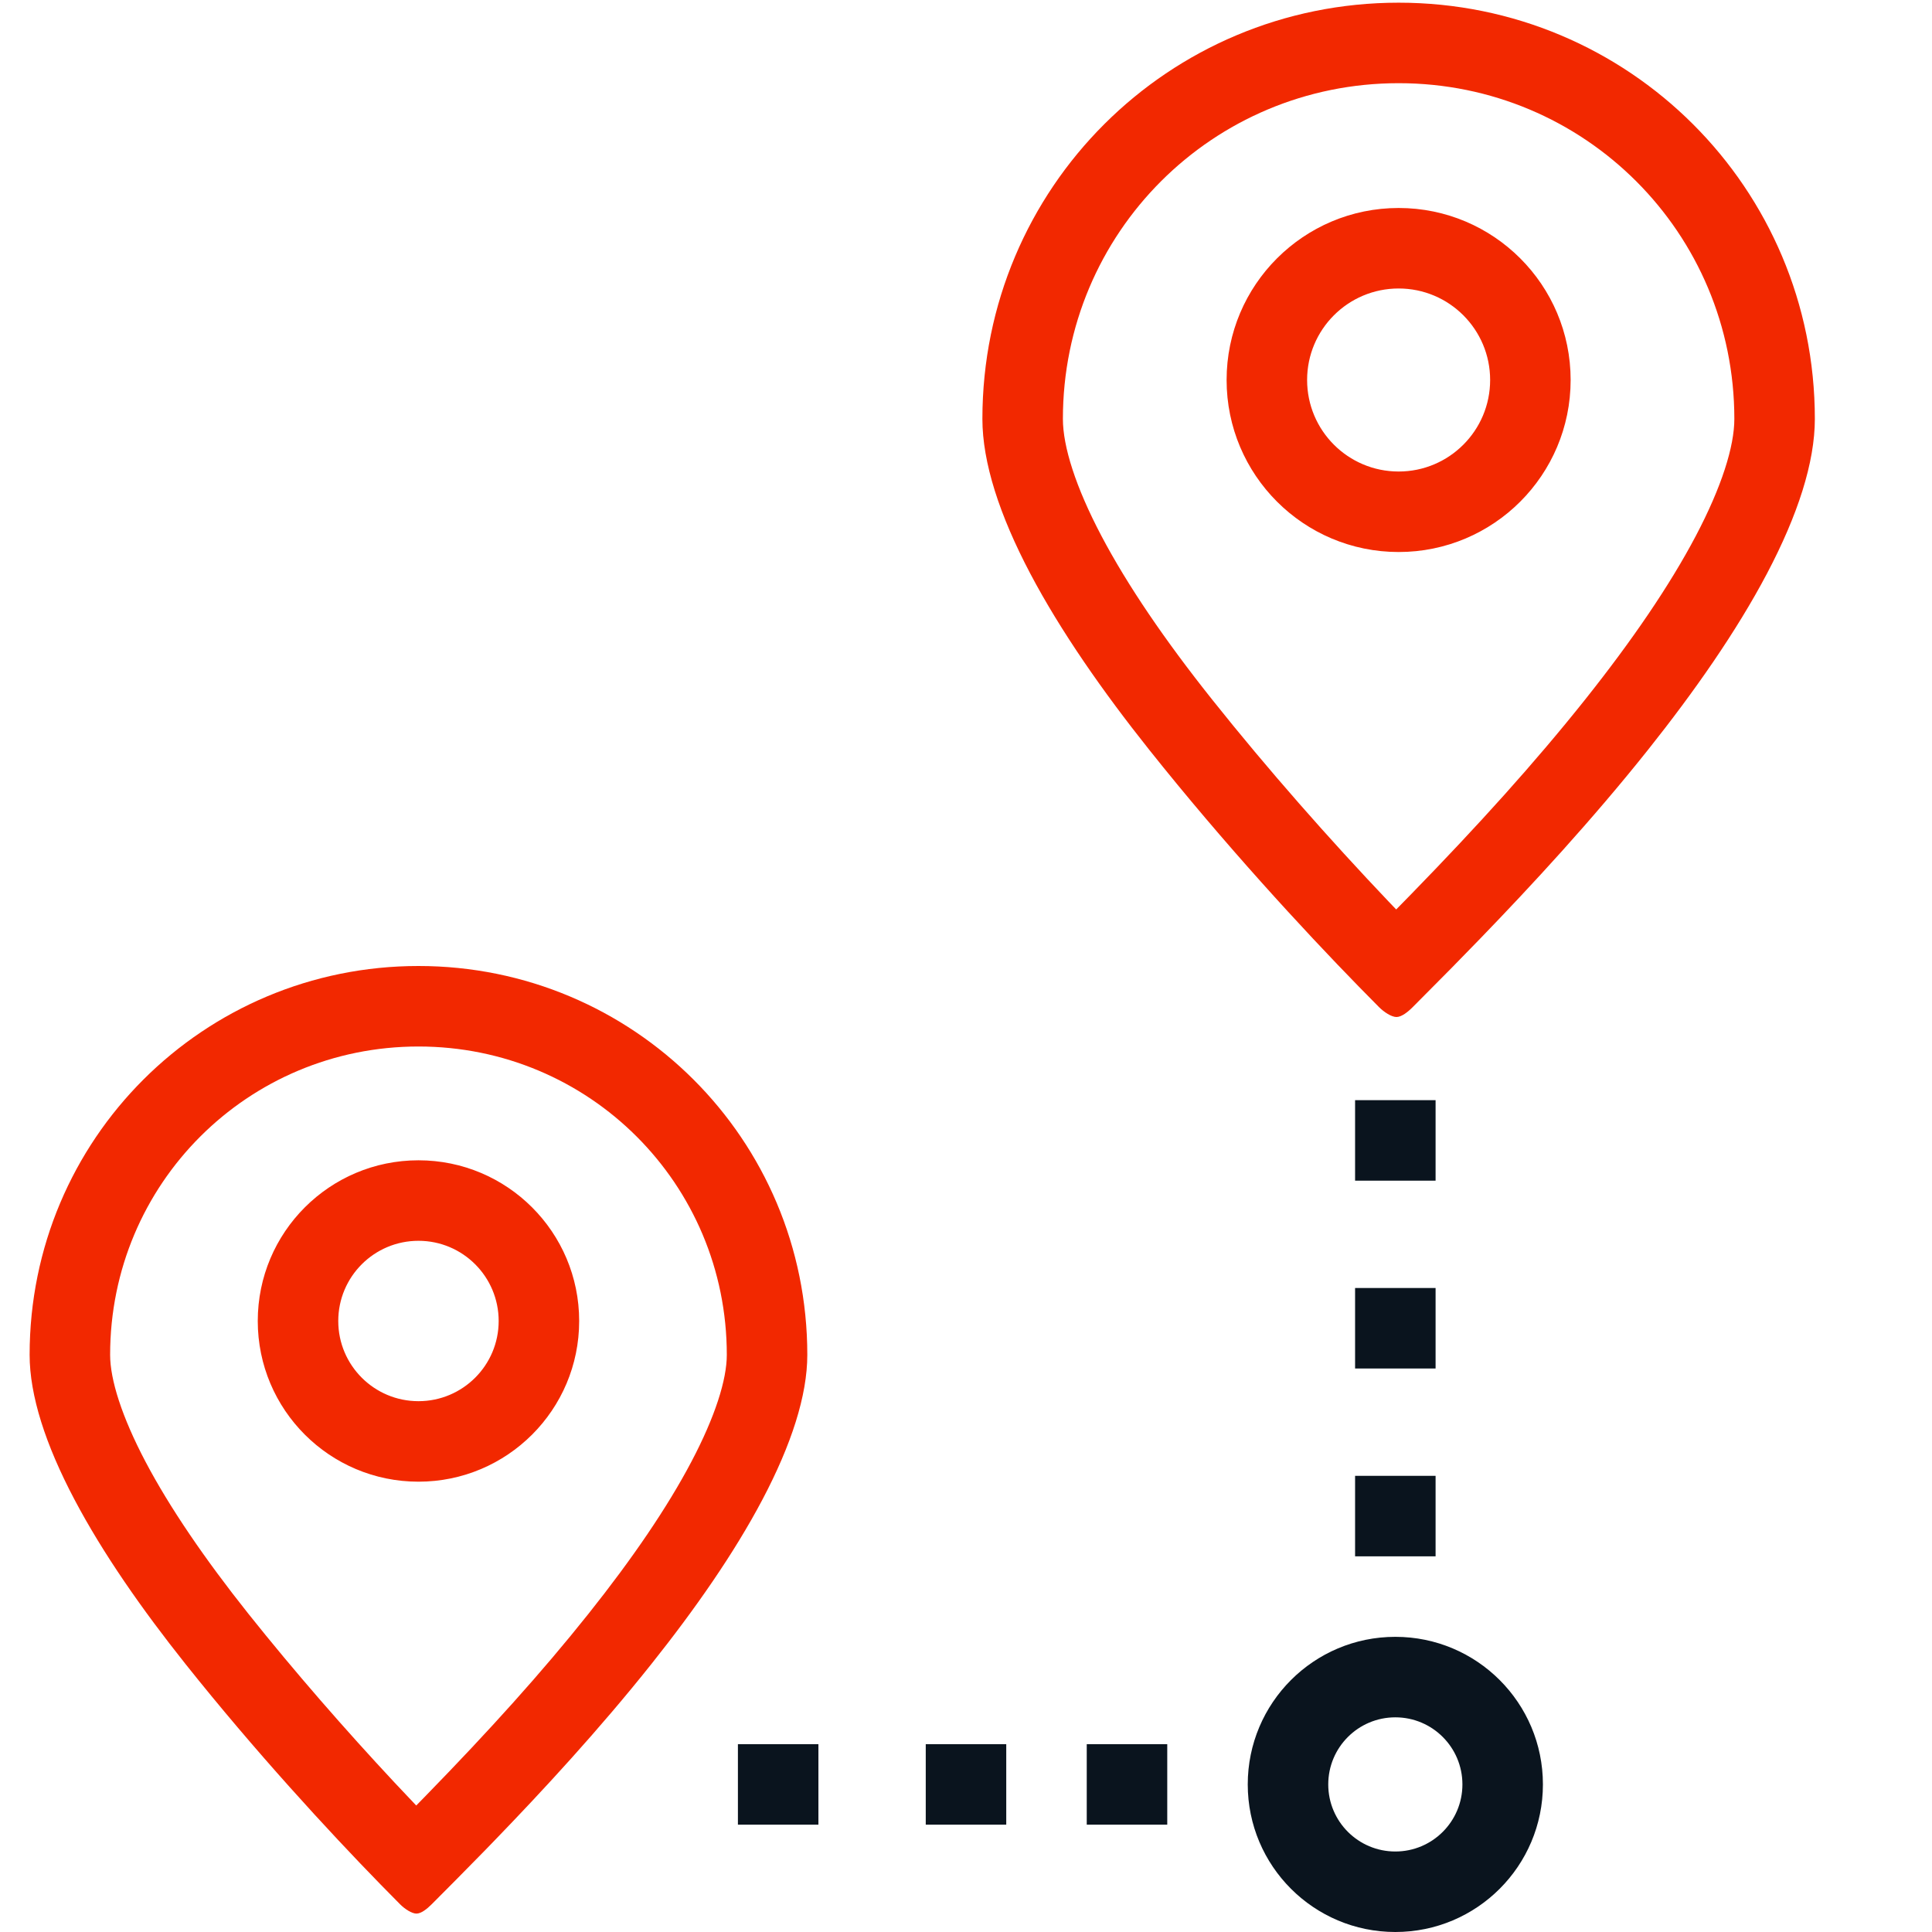
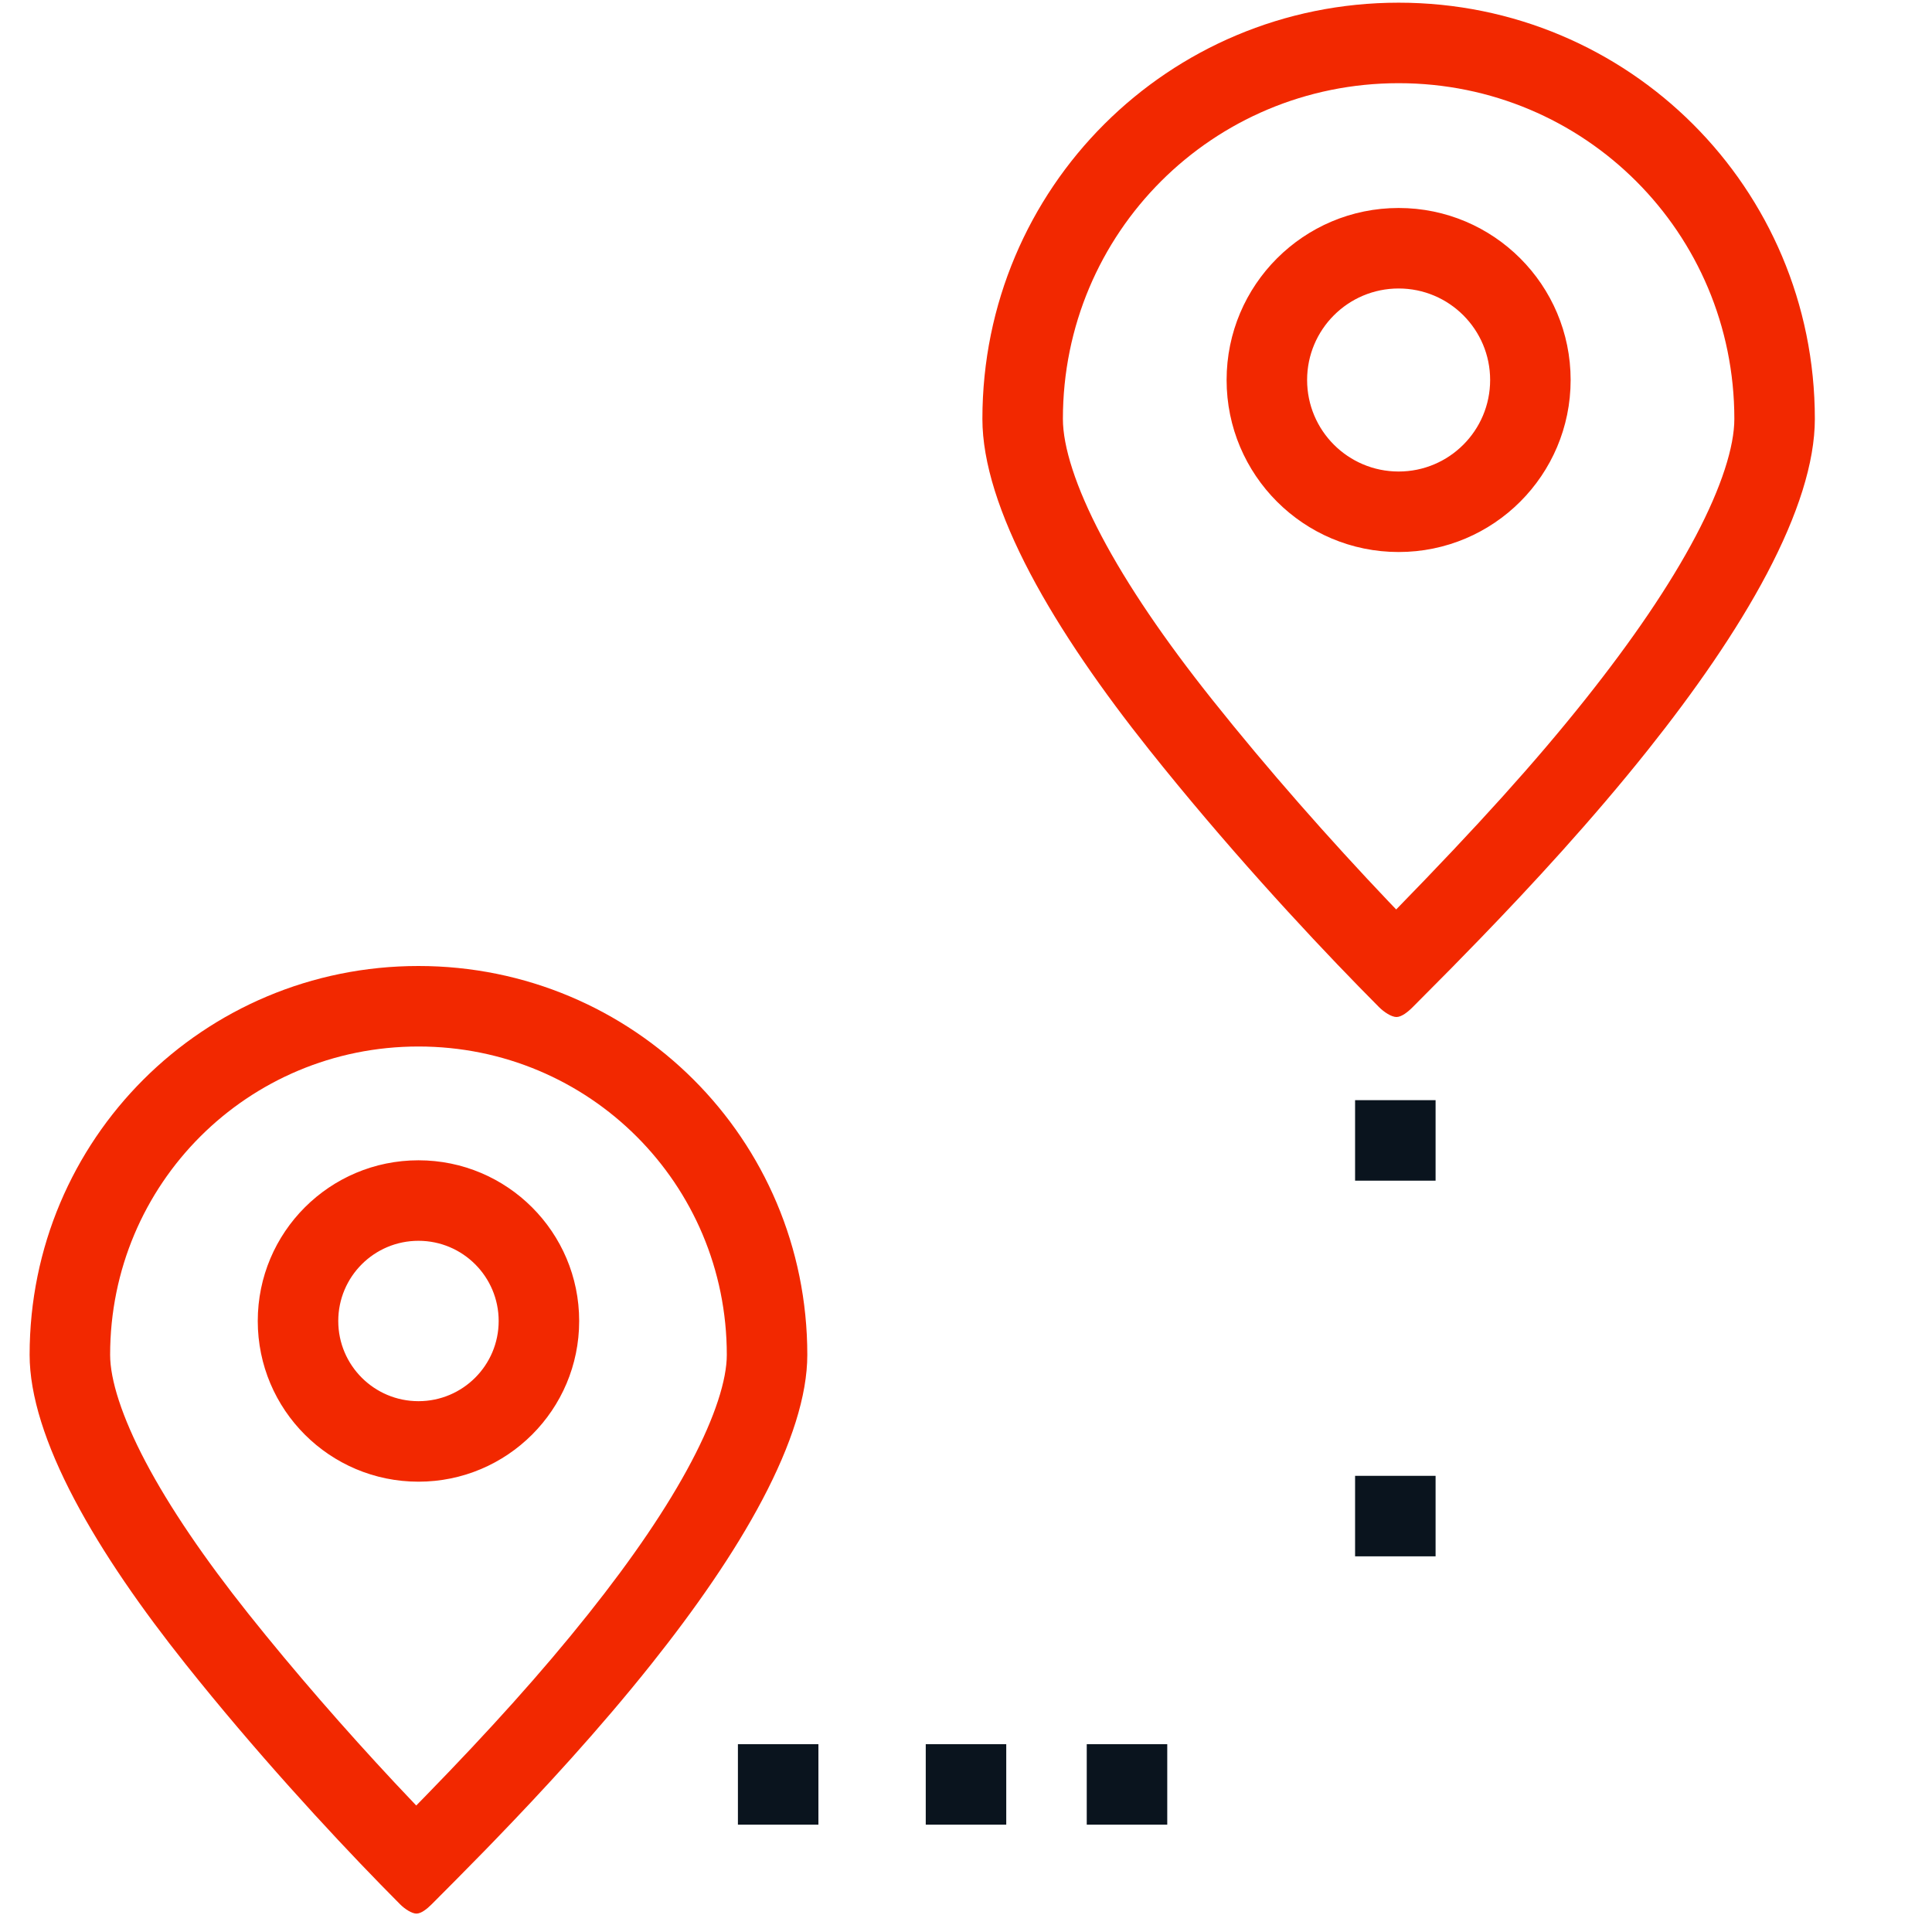
<svg xmlns="http://www.w3.org/2000/svg" width="72px" height="72px" viewBox="0 0 72 72" version="1.1">
  <title>travel</title>
  <desc>Created with Sketch.</desc>
  <g id="travel" stroke="none" stroke-width="1" fill="none" fill-rule="evenodd">
    <polygon id="Path" fill="#0A141E" points="34.5 65 37.5 65 37.5 68 34.5 68" />
    <polygon id="Path" fill="#0A141E" points="27.5 65 30.5 65 30.5 68 27.5 68" />
    <polygon id="Path" fill="#0A141E" points="40.5 65 43.5 65 43.5 68 40.5 68" />
    <polygon id="Path" fill="#0A141E" points="50.5 55 53.5 55 53.5 58 50.5 58" />
-     <path d="M52,69 C53.381,69 54.5,67.881 54.5,66.5 C54.5,65.119 53.381,64 52,64 C50.619,64 49.5,65.119 49.5,66.5 C49.5,67.881 50.619,69 52,69 Z M52,72 C55.038,72 57.5,69.538 57.5,66.5 C57.5,63.462 55.038,61 52,61 C48.962,61 46.5,63.462 46.5,66.5 C46.5,69.538 48.962,72 52,72 Z" id="Shape" fill="#0A141E" />
-     <polygon id="Path" fill="#0A141E" points="50.5 48 53.5 48 53.5 51 50.5 51" />
    <polygon id="Path" fill="#0A141E" points="50.5 41 53.5 41 53.5 44 50.5 44" />
-     <path d="M52.123,0.1 C60.692,0.1 67.634,7.002 67.634,15.612 C67.634,17.236 66.998,19.198 65.85,21.375 C64.714,23.53 63.141,25.777 61.418,27.942 C59.326,30.569 57.056,33.022 55.153,34.989 L54.094,36.075 C53.563,36.614 53.076,37.102 52.649,37.531 C52.462,37.719 52.228,37.901 52.043,37.901 C51.857,37.901 51.578,37.719 51.391,37.531 L50.648,36.777 C48.554,34.632 45.613,31.441 42.828,27.942 C41.104,25.777 39.532,23.53 38.395,21.375 C37.248,19.198 36.611,17.236 36.611,15.612 C36.611,7.002 43.553,0.1 52.123,0.1 Z M52.123,3.1 C45.195,3.1 39.611,8.674 39.611,15.612 C39.611,16.638 40.082,18.141 41.049,19.976 C42.016,21.81 43.414,23.862 45.175,26.073 C47.238,28.665 49.558,31.294 51.754,33.603 L52.032,33.893 L52.603,33.31 C55.083,30.764 57.2,28.423 59.071,26.073 C60.831,23.862 62.229,21.81 63.196,19.976 C64.163,18.141 64.634,16.638 64.634,15.612 C64.634,8.674 59.05,3.1 52.123,3.1 Z M52.123,7.751 C55.663,7.751 58.533,10.621 58.533,14.161 C58.533,17.702 55.663,20.572 52.123,20.572 C48.582,20.572 45.712,17.702 45.712,14.161 C45.712,10.621 48.582,7.751 52.123,7.751 Z M52.123,10.751 C50.239,10.751 48.712,12.278 48.712,14.161 C48.712,16.045 50.239,17.572 52.123,17.572 C54.006,17.572 55.533,16.045 55.533,14.161 C55.533,12.278 54.006,10.751 52.123,10.751 Z" id="Combined-Shape" fill="#F22800" fill-rule="nonzero" />
+     <path d="M52.123,0.1 C60.692,0.1 67.634,7.002 67.634,15.612 C67.634,17.236 66.998,19.198 65.85,21.375 C64.714,23.53 63.141,25.777 61.418,27.942 C59.326,30.569 57.056,33.022 55.153,34.989 L54.094,36.075 C53.563,36.614 53.076,37.102 52.649,37.531 C52.462,37.719 52.228,37.901 52.043,37.901 C51.857,37.901 51.578,37.719 51.391,37.531 L50.648,36.777 C48.554,34.632 45.613,31.441 42.828,27.942 C41.104,25.777 39.532,23.53 38.395,21.375 C37.248,19.198 36.611,17.236 36.611,15.612 C36.611,7.002 43.553,0.1 52.123,0.1 Z M52.123,3.1 C45.195,3.1 39.611,8.674 39.611,15.612 C39.611,16.638 40.082,18.141 41.049,19.976 C42.016,21.81 43.414,23.862 45.175,26.073 C47.238,28.665 49.558,31.294 51.754,33.603 L52.032,33.893 C55.083,30.764 57.2,28.423 59.071,26.073 C60.831,23.862 62.229,21.81 63.196,19.976 C64.163,18.141 64.634,16.638 64.634,15.612 C64.634,8.674 59.05,3.1 52.123,3.1 Z M52.123,7.751 C55.663,7.751 58.533,10.621 58.533,14.161 C58.533,17.702 55.663,20.572 52.123,20.572 C48.582,20.572 45.712,17.702 45.712,14.161 C45.712,10.621 48.582,7.751 52.123,7.751 Z M52.123,10.751 C50.239,10.751 48.712,12.278 48.712,14.161 C48.712,16.045 50.239,17.572 52.123,17.572 C54.006,17.572 55.533,16.045 55.533,14.161 C55.533,12.278 54.006,10.751 52.123,10.751 Z" id="Combined-Shape" fill="#F22800" fill-rule="nonzero" />
    <path d="M15.595,36 C23.6,36 30.086,42.448 30.086,50.491 C30.086,52.009 29.491,53.841 28.419,55.875 C27.358,57.889 25.888,59.988 24.278,62.01 C22.325,64.464 20.204,66.756 18.426,68.594 L18.051,68.981 C17.313,69.738 16.645,70.408 16.086,70.968 C15.911,71.144 15.693,71.314 15.52,71.314 C15.347,71.314 15.086,71.144 14.911,70.968 L14.189,70.235 C12.234,68.231 9.501,65.263 6.911,62.01 C5.301,59.988 3.832,57.889 2.771,55.875 C1.698,53.841 1.104,52.009 1.104,50.491 C1.104,42.448 7.589,36 15.595,36 Z M15.595,39 C9.232,39 4.104,44.119 4.104,50.491 C4.104,51.413 4.535,52.788 5.424,54.476 C6.321,56.177 7.621,58.084 9.258,60.142 C10.969,62.289 12.868,64.465 14.707,66.434 L15.512,67.286 L15.902,66.887 C18.214,64.514 20.189,62.33 21.931,60.141 C23.569,58.084 24.869,56.177 25.765,54.476 C26.655,52.788 27.086,51.413 27.086,50.491 C27.086,44.119 21.958,39 15.595,39 Z M15.595,43.241 C18.902,43.241 21.584,45.922 21.584,49.23 C21.584,52.537 18.902,55.218 15.595,55.218 C12.287,55.218 9.606,52.537 9.606,49.23 C9.606,45.922 12.287,43.241 15.595,43.241 Z M15.595,46.241 C13.944,46.241 12.606,47.579 12.606,49.23 C12.606,50.88 13.944,52.218 15.595,52.218 C17.246,52.218 18.584,50.88 18.584,49.23 C18.584,47.579 17.246,46.241 15.595,46.241 Z" id="Combined-Shape" fill="#F22800" fill-rule="nonzero" />
  </g>
</svg>